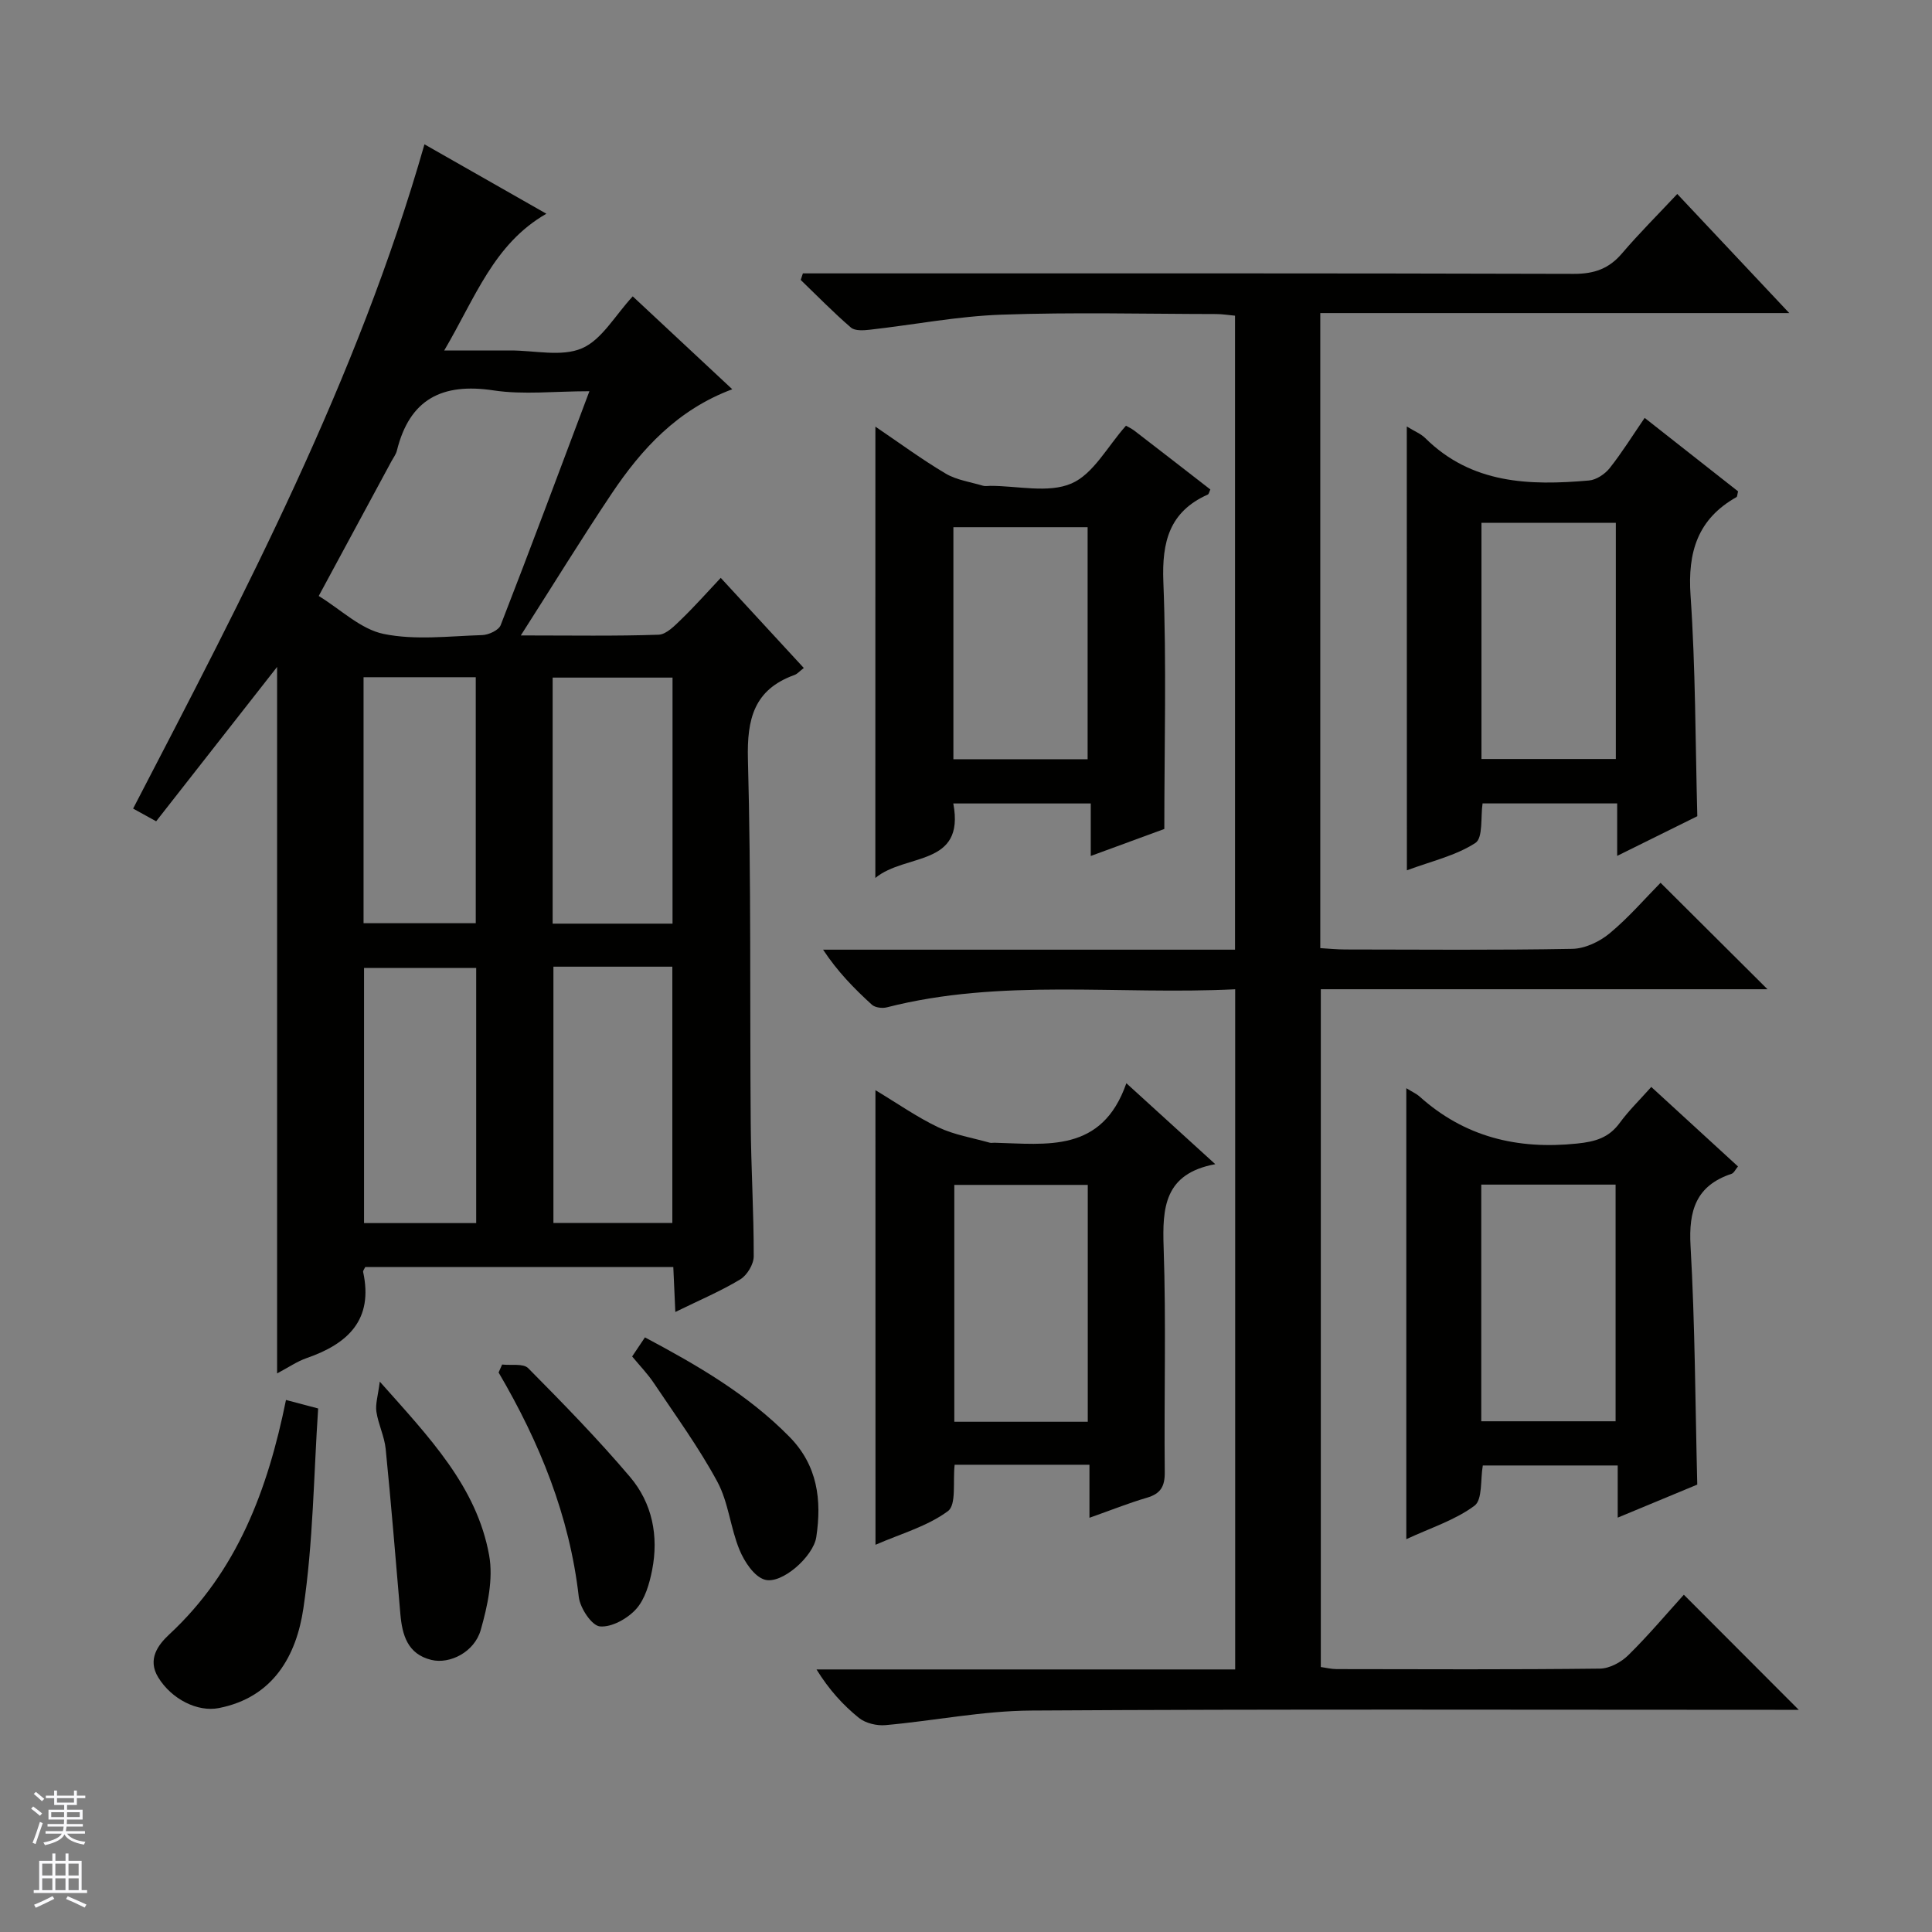
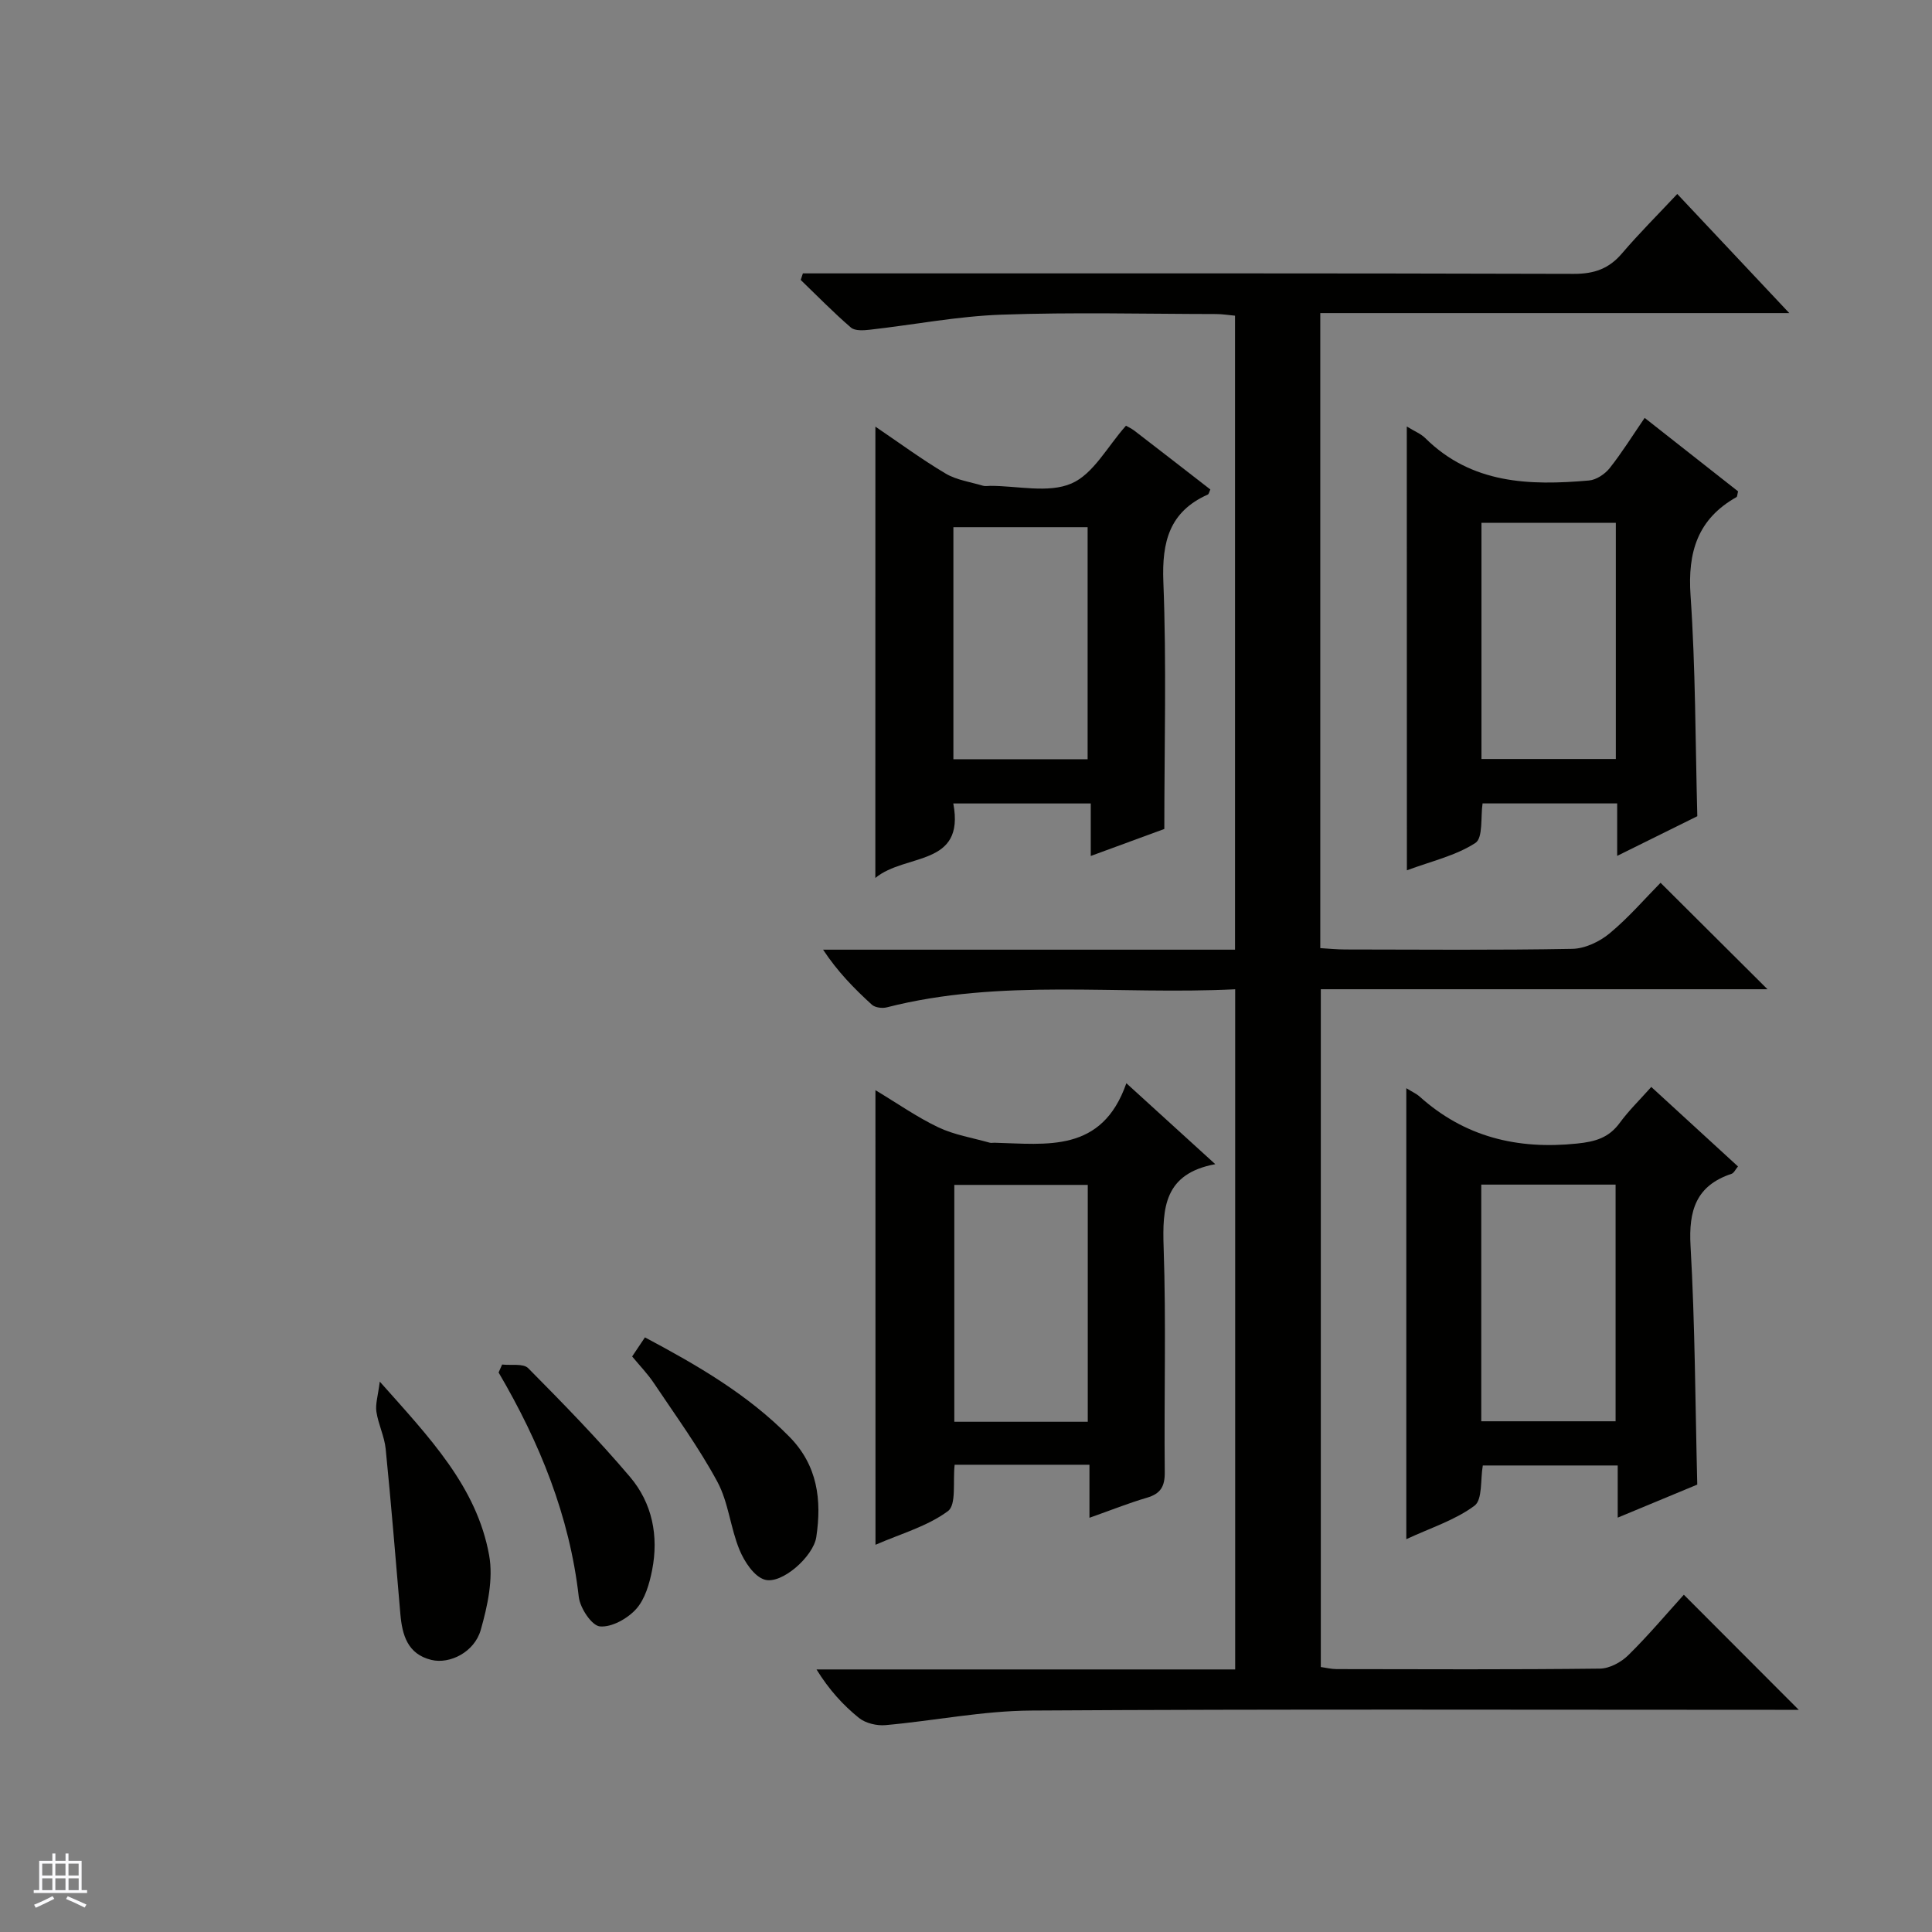
<svg xmlns="http://www.w3.org/2000/svg" enable-background="new 0 0 400 400" viewBox="0 0 400 400">
  <rect x="0" y="0" width="400" height="400" fill="#808080" stroke="none" />
  <g fill="#010100">
-     <path d="m107.83 131.56c10.64 0 19.59.16 28.53-.15 1.62-.06 3.35-1.89 4.73-3.22 2.75-2.66 5.29-5.53 8.13-8.55 5.95 6.45 11.52 12.5 17.2 18.66-.89.68-1.35 1.24-1.94 1.45-8.39 3.02-9.85 9.12-9.63 17.49.68 25.13.38 50.29.58 75.44.07 9.14.64 18.28.62 27.43 0 1.64-1.38 3.93-2.8 4.78-4.06 2.45-8.47 4.31-13.43 6.74-.16-3.51-.28-6.24-.42-9.31-21.44 0-42.63 0-63.77 0-.21.44-.5.77-.45 1.01 2.17 9.94-3.15 14.89-11.7 17.85-1.99.69-3.78 1.94-6.11 3.17 0-49.04 0-97.62 0-146.27-8.25 10.53-16.56 21.13-25.04 31.96-1.95-1.07-3.17-1.75-4.77-2.63 23.11-44.51 46.37-88.72 60.32-137.53 8.18 4.66 16.64 9.48 25.24 14.37-10.91 6.26-14.7 17.37-21.15 28.31h12.68 1c5-.02 10.59 1.37 14.82-.44 4.12-1.76 6.85-6.79 10.53-10.76 6.54 6.1 13.3 12.4 20.61 19.23-11.36 4.24-18.78 12.36-25 21.65-6.19 9.25-12.01 18.72-18.78 29.32zm14.2-50.56c-7.23 0-13.66.76-19.83-.17-10.65-1.61-17.39 1.79-20.03 12.47-.19.78-.74 1.48-1.13 2.21-4.86 9-9.72 18-15.05 27.88 4.58 2.81 8.7 6.89 13.45 7.86 6.54 1.34 13.57.45 20.38.24 1.34-.04 3.43-1 3.84-2.06 6.18-15.88 12.13-31.84 18.37-48.43zm-7.45 119.14v53.06h24.62c0-17.9 0-35.41 0-53.06-8.35 0-16.31 0-24.62 0zm-.16-8.91h24.82c0-17.22 0-34.07 0-50.94-8.43 0-16.5 0-24.82 0zm-15.83 9.17c-8.15 0-15.72 0-23.22 0v52.83h23.22c0-17.78 0-35.2 0-52.83zm-23.32-60.19v50.93h23.23c0-17.21 0-33.97 0-50.93-7.77 0-15.22 0-23.23 0z" />
    <path d="m255.73 204.82c-24.42 1.2-48.48-2.31-72.12 3.74-.94.24-2.42.06-3.09-.54-3.63-3.31-7.09-6.82-10.11-11.4h85.29c0-44.08 0-87.51 0-131.26-1.35-.12-2.62-.34-3.89-.34-14.83-.02-29.67-.4-44.49.13-9.08.32-18.12 2.09-27.18 3.11-1.31.15-3.12.28-3.96-.44-3.62-3.11-6.96-6.55-10.4-9.86.15-.45.3-.91.45-1.36h5.65c51.32 0 102.65-.05 153.97.1 4.21.01 7.27-1.06 9.98-4.25 3.54-4.15 7.42-8.01 11.43-12.29 7.93 8.43 15.21 16.17 23.19 24.66-32.83 0-64.82 0-97.1 0v131.48c1.68.1 3.43.28 5.19.28 15.66.02 31.33.16 46.99-.13 2.63-.05 5.66-1.49 7.73-3.21 3.95-3.28 7.34-7.23 10.54-10.47 7.53 7.5 14.88 14.81 22.14 22.04-30.3 0-61.19 0-92.48 0v140.33c1.04.14 2.16.43 3.29.43 18.16.03 36.33.11 54.49-.1 2-.02 4.4-1.32 5.88-2.78 4.13-4.06 7.87-8.51 11.5-12.52 7.97 7.99 15.71 15.73 23.79 23.83-1.54 0-3.23 0-4.93 0-51.32 0-102.65-.17-153.97.15-10.06.06-20.11 2.12-30.18 3.02-1.8.16-4.12-.39-5.49-1.49-3.31-2.67-6.21-5.86-8.79-10.04h86.68c0-47.16 0-93.59 0-140.82z" />
    <path d="m291.26 88.3c1.65 1.02 2.93 1.51 3.82 2.4 9.61 9.52 21.61 9.86 33.91 8.78 1.51-.13 3.29-1.32 4.27-2.55 2.55-3.22 4.73-6.73 7.25-10.41 6.69 5.26 13.07 10.28 19.34 15.21-.17.63-.15 1.08-.33 1.19-8.04 4.53-10.13 11.37-9.51 20.37 1.04 15.08.99 30.23 1.4 45.7-5.15 2.55-10.58 5.24-16.59 8.21 0-3.98 0-7.25 0-10.86-9.45 0-18.54 0-27.87 0-.42 2.75.13 7.13-1.48 8.18-4.06 2.64-9.1 3.77-14.19 5.67-.02-30.72-.02-60.94-.02-91.89zm15.46 19.95v48.89h27.82c0-16.52 0-32.58 0-48.89-9.35 0-18.42 0-27.82 0z" />
    <path d="m181.25 225.71c4.52 2.71 8.59 5.58 13.02 7.69 3.3 1.57 7.07 2.17 10.63 3.18.31.09.66 0 1 .01 10.8.27 22.25 2.18 27.3-12.32 6.57 5.98 12.14 11.06 18.41 16.76-10.55 1.96-10.98 8.97-10.69 17.29.53 15.48.07 30.99.23 46.48.03 2.98-.87 4.46-3.7 5.29-3.79 1.11-7.47 2.59-11.89 4.15 0-4.01 0-7.43 0-10.98-9.67 0-18.76 0-27.91 0-.4 3.47.4 8.28-1.39 9.6-4.25 3.15-9.71 4.66-15 6.97-.01-31.62-.01-62.56-.01-94.12zm43.96 68.65c0-16.72 0-32.9 0-49.04-9.46 0-18.52 0-27.63 0v49.04z" />
    <path d="m291.16 225.3c1.37.84 2.13 1.17 2.71 1.69 9.35 8.41 20.27 11.06 32.65 9.77 3.8-.39 6.57-1.2 8.83-4.28 1.84-2.52 4.11-4.72 6.53-7.44 6.09 5.59 11.93 10.94 17.95 16.46-.53.63-.83 1.35-1.32 1.52-7.37 2.45-8.92 7.6-8.5 14.96.93 16.24.97 32.54 1.39 49.39-5.03 2.09-10.48 4.36-16.47 6.84 0-3.86 0-7.13 0-10.8-9.55 0-18.74 0-27.93 0-.52 2.9-.03 7.07-1.72 8.33-3.98 2.97-9 4.55-14.12 6.93 0-31.45 0-62.01 0-93.37zm15.52 68.96h27.81c0-16.51 0-32.69 0-49-9.4 0-18.47 0-27.81 0z" />
    <path d="m181.24 88.33c4.99 3.38 9.62 6.8 14.55 9.72 2.28 1.35 5.13 1.74 7.74 2.52.46.14.99.02 1.49.02 5.66-.01 12.01 1.57 16.79-.48 4.56-1.95 7.49-7.7 11.31-11.97.32.19 1.08.53 1.73 1.02 5.27 4.05 10.52 8.13 15.74 12.18-.23.48-.3.94-.53 1.05-7.95 3.56-9.52 9.77-9.2 18.07.67 16.95.2 33.95.2 51.17-4.92 1.81-9.7 3.56-15.23 5.59 0-3.82 0-7.17 0-10.87-9.72 0-18.78 0-28.46 0 2.49 13.18-9.87 10.24-16.14 15.42.01-31.58.01-62.19.01-93.44zm16.15 20.82v48.04h27.79c0-16.24 0-32.09 0-48.04-9.36 0-18.31 0-27.79 0z" />
-     <path d="m59.21 289.85c2.24.59 3.82 1.01 6.66 1.76-.92 13.67-1.02 27.68-3.06 41.4-1.44 9.7-6.17 18.41-17.51 20.63-4.36.86-9.77-1.81-12.55-6.37-2.29-3.75 0-6.74 2.28-8.87 14.08-13.06 20.4-29.95 24.18-48.55z" />
+     <path d="m59.21 289.85z" />
    <path d="m78.63 286.05c10.33 11.62 20.07 21.75 22.64 35.95.89 4.92-.33 10.51-1.74 15.47-1.31 4.59-6.41 7.12-10.21 6.2-4.94-1.2-6.05-5.14-6.43-9.52-.98-11.39-1.9-22.79-3.04-34.17-.26-2.6-1.53-5.09-1.92-7.69-.24-1.57.32-3.25.7-6.24z" />
    <path d="m130.88 280.84c.9-1.34 1.7-2.54 2.65-3.95 10.86 5.78 21.29 11.81 29.91 20.58 5.84 5.93 6.72 13.1 5.56 20.78-.61 4.01-7.16 9.84-10.68 8.8-2.19-.65-4.2-3.72-5.21-6.16-1.89-4.56-2.28-9.83-4.59-14.11-3.83-7.1-8.64-13.69-13.14-20.42-1.28-1.92-2.91-3.59-4.5-5.52z" />
    <path d="m103.96 282.51c1.84.22 4.38-.27 5.4.76 7.23 7.3 14.43 14.67 21.07 22.5 4.61 5.42 5.97 12.24 4.59 19.27-.56 2.85-1.47 6.05-3.32 8.1-1.78 1.98-5.08 3.82-7.5 3.59-1.69-.16-4.11-3.81-4.37-6.11-1.91-16.78-8.11-31.99-16.6-46.46.25-.55.49-1.1.73-1.65z" />
  </g>
-   <path d="m6.45 374.46.42-.45c.65.47 1.27.95 1.85 1.44l-.45.49c-.66-.56-1.26-1.06-1.83-1.48m.93 7.33-.63-.26c.55-1.36 1.05-2.8 1.52-4.33.19.1.38.19.59.27-.46 1.29-.95 2.73-1.48 4.32m-.38-10.38.44-.42c.43.34 1.01.82 1.74 1.44l-.49.49c-.53-.51-1.09-1.01-1.69-1.51m2.5.35h1.72v-1.04h.59v1.04h3.52v-1.04h.59v1.04h1.75v.53h-1.75v1.42h-2.03v.97h3.22v2.03h-3.24c0 .35-.01.66-.03.93h3.32v.53h-3.37c-.03.27-.08.58-.15.94h3.96v.53h-3.71c.67.92 1.93 1.48 3.79 1.68-.13.24-.23.44-.29.59-2.13-.38-3.48-1.08-4.04-2.12-.43.97-1.77 1.72-4.03 2.23-.09-.19-.2-.37-.33-.55 2.1-.42 3.37-1.03 3.81-1.83h-3.36v-.53h3.58c.08-.29.13-.61.16-.94h-3.33v-.53h3.39c.02-.27.04-.58.04-.93h-3.23v-2.03h3.25v-.97h-2.07v-1.42h-1.73zm1.12 3.44v1h2.65c.01-.3.02-.44.01-.4v-.25-.35zm1.19-2h3.52v-.91h-3.52zm4.71 2h-2.63v.59c0 .15-.01.28-.01.4h2.64z" fill="#fafafc" />
  <path d="m13.55 383.74h.63v1.52h2.72v6.07h1.13v.6h-11.05v-.6h1.13v-6.07h2.73v-1.52h.63v1.52h2.1v-1.52zm-2.68 8.83.38.56c-1.24.63-2.53 1.25-3.85 1.85-.1-.21-.21-.42-.34-.63 1.36-.55 2.63-1.15 3.81-1.78m-2.13-4.27h2.1v-2.45h-2.1zm0 3.04h2.1v-2.46h-2.1zm2.72-3.04h2.1v-2.45h-2.1zm0 3.04h2.1v-2.46h-2.1zm6.07 3.6c-1.41-.71-2.7-1.3-3.86-1.78l.35-.56c1.45.62 2.75 1.19 3.88 1.72zm-1.25-9.09h-2.1v2.45h2.1zm-2.09 5.49h2.1v-2.46h-2.1z" fill="#fafafc" />
</svg>